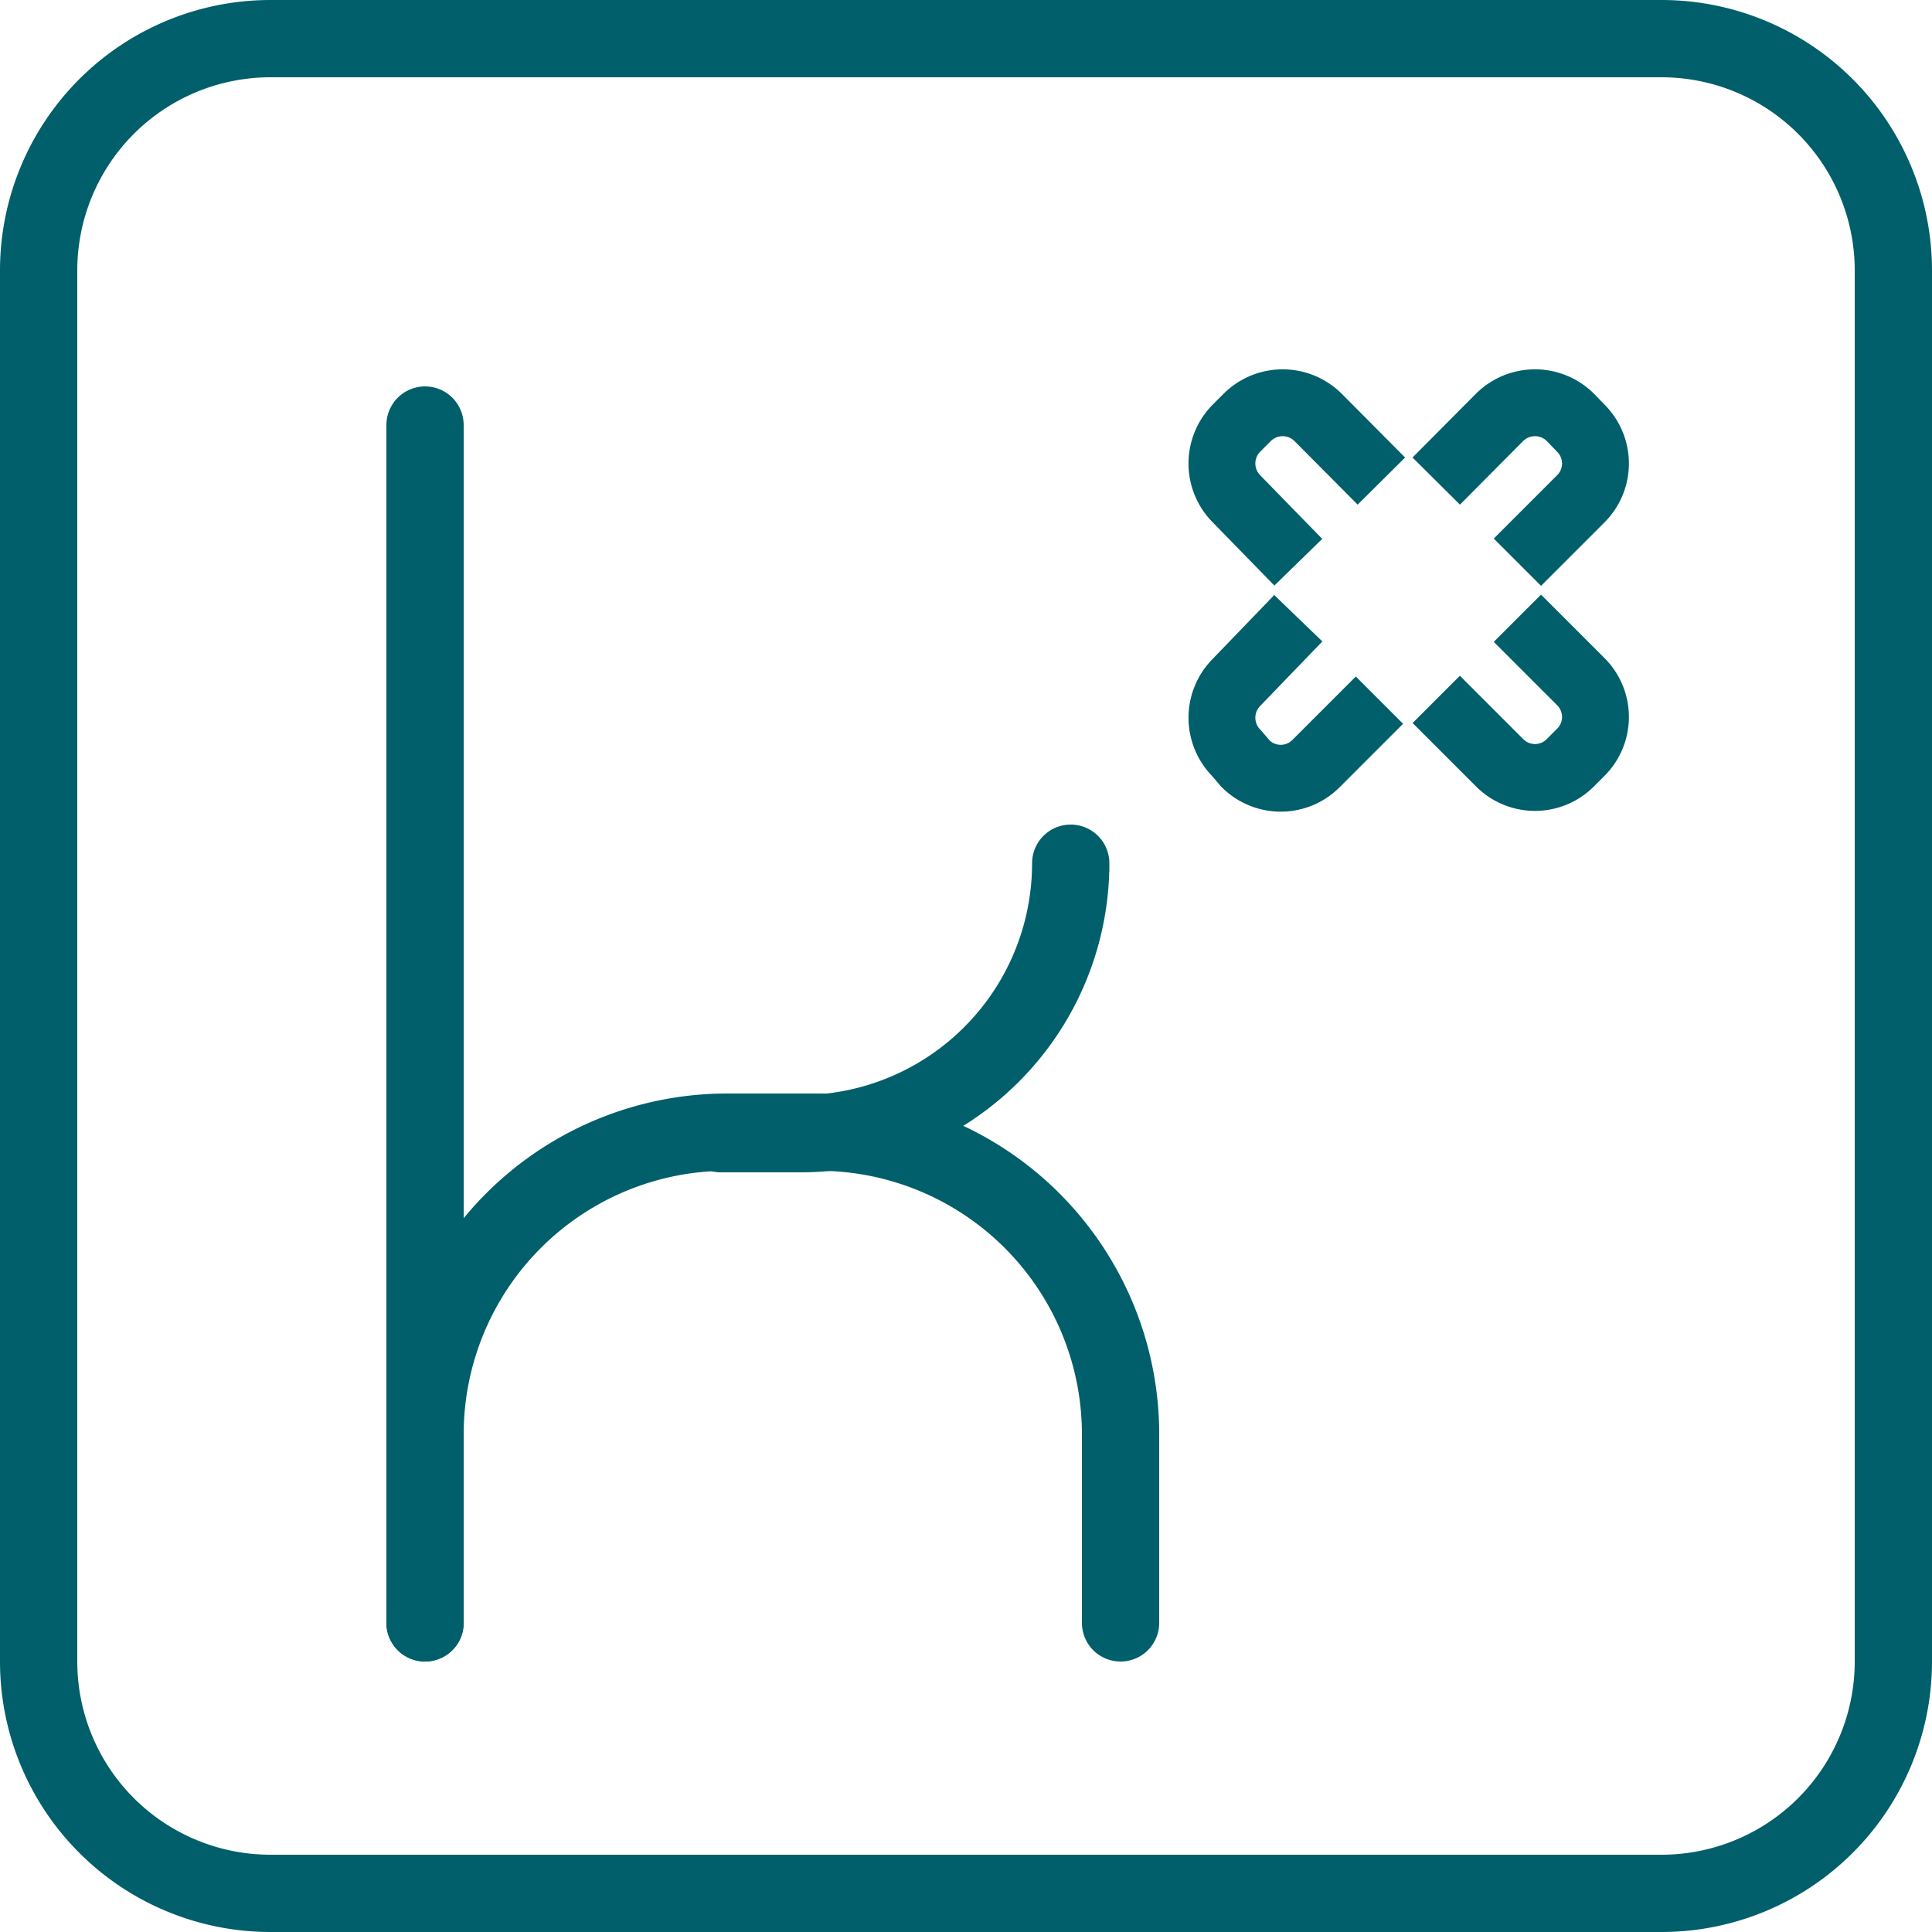
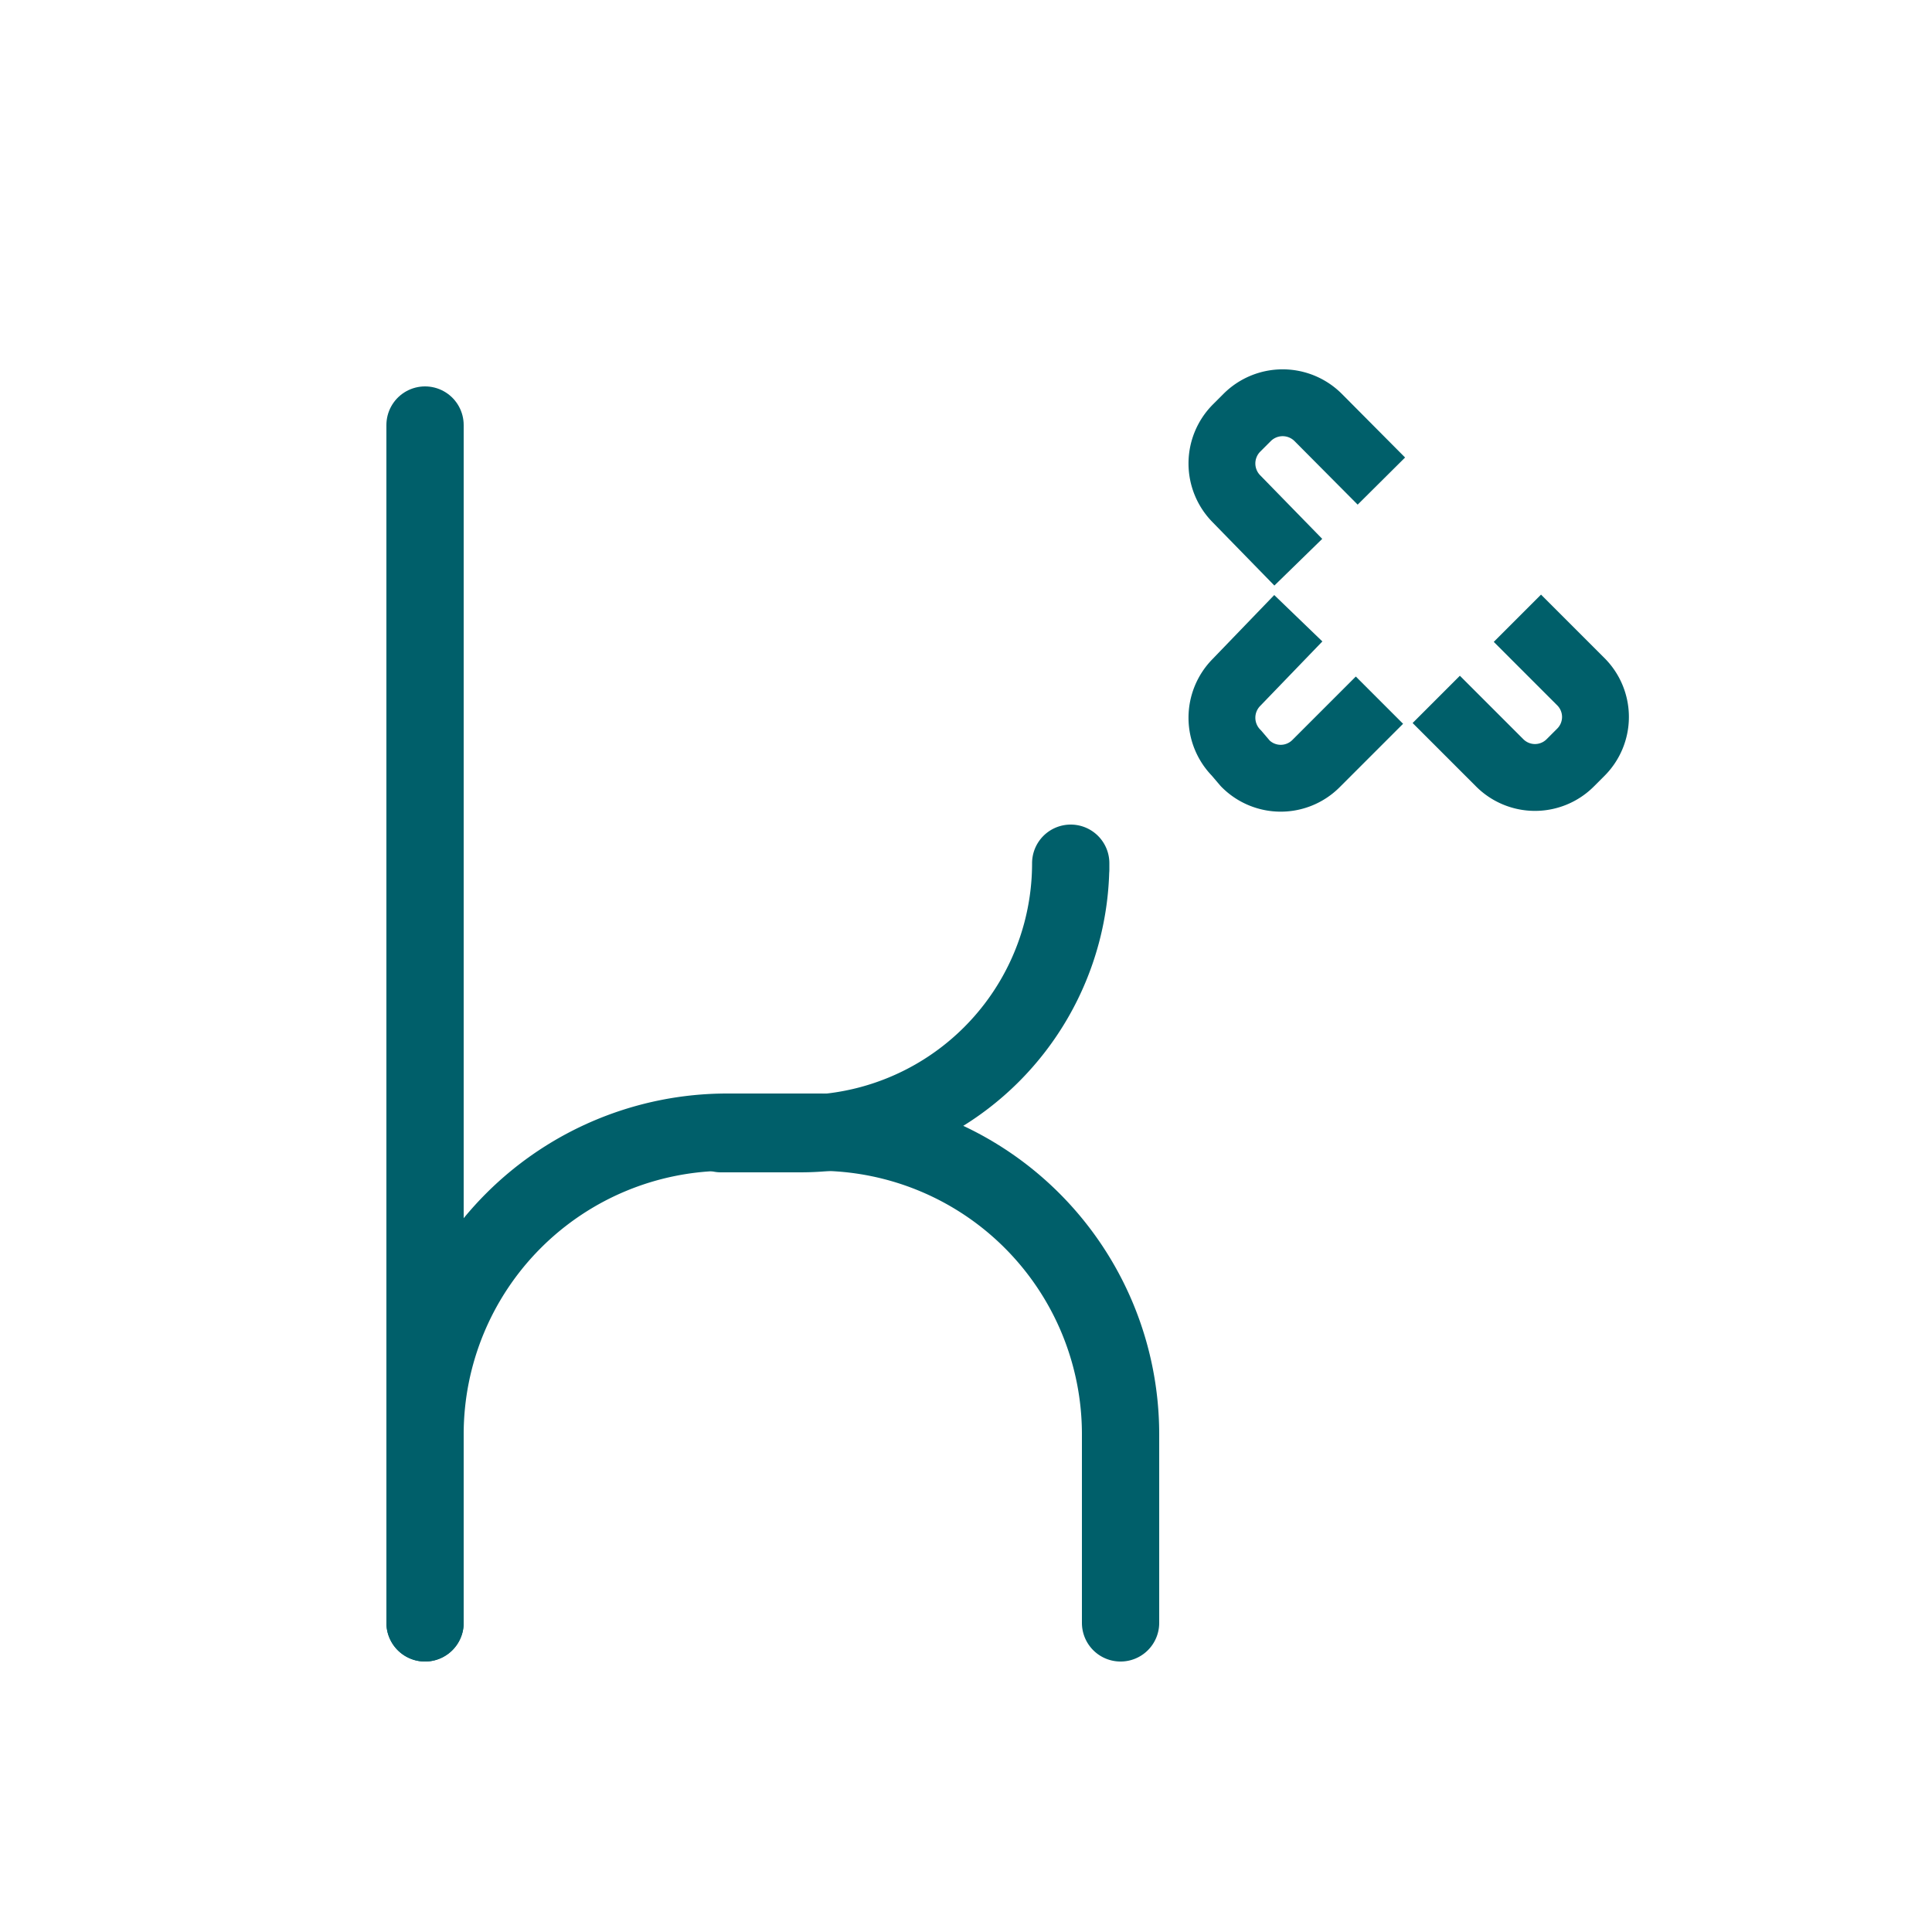
<svg xmlns="http://www.w3.org/2000/svg" id="Ebene_1" data-name="Ebene 1" viewBox="0 0 50 50">
  <defs>
    <style>.cls-1{fill:#005f6a;}.cls-2,.cls-3{fill:none;stroke:#005f6a;stroke-linejoin:round;}.cls-2{stroke-width:1.73px;}.cls-3{stroke-linecap:round;stroke-width:2px;}</style>
  </defs>
-   <path class="cls-1" d="M43,2a5,5,0,0,1,5,5V43a5,5,0,0,1-5,5H7a5,5,0,0,1-5-5V7A5,5,0,0,1,7,2H43m0-2H7A7,7,0,0,0,0,7V43a7,7,0,0,0,7,7H43a7,7,0,0,0,7-7V7a7,7,0,0,0-7-7Z" />
  <path class="cls-2" d="M35.7,18.12l-1.64,1.64a1.29,1.29,0,0,1-1.83,0L32,19.49a1.3,1.3,0,0,1,0-1.83L33.6,16" />
-   <path class="cls-2" d="M37.17,12.45l1.64-1.65a1.3,1.3,0,0,1,1.83,0l.27.28a1.29,1.29,0,0,1,0,1.83l-1.64,1.64" />
  <path class="cls-2" d="M33.6,14.55,32,12.91a1.3,1.3,0,0,1,0-1.83l.28-.28a1.3,1.3,0,0,1,1.83,0l1.64,1.65" />
  <path class="cls-2" d="M39.27,16l1.64,1.64a1.29,1.29,0,0,1,0,1.83l-.27.27a1.29,1.29,0,0,1-1.83,0l-1.64-1.64" />
  <path class="cls-3" d="M11,42V37.12a7.82,7.82,0,0,1,7.82-7.82h2.36A7.82,7.82,0,0,1,29,37.12V42" />
  <line class="cls-3" x1="11" y1="11" x2="11" y2="42" />
  <path class="cls-3" d="M27.71,22.5v-.16a7,7,0,0,1-7,7H18.66" />
</svg>